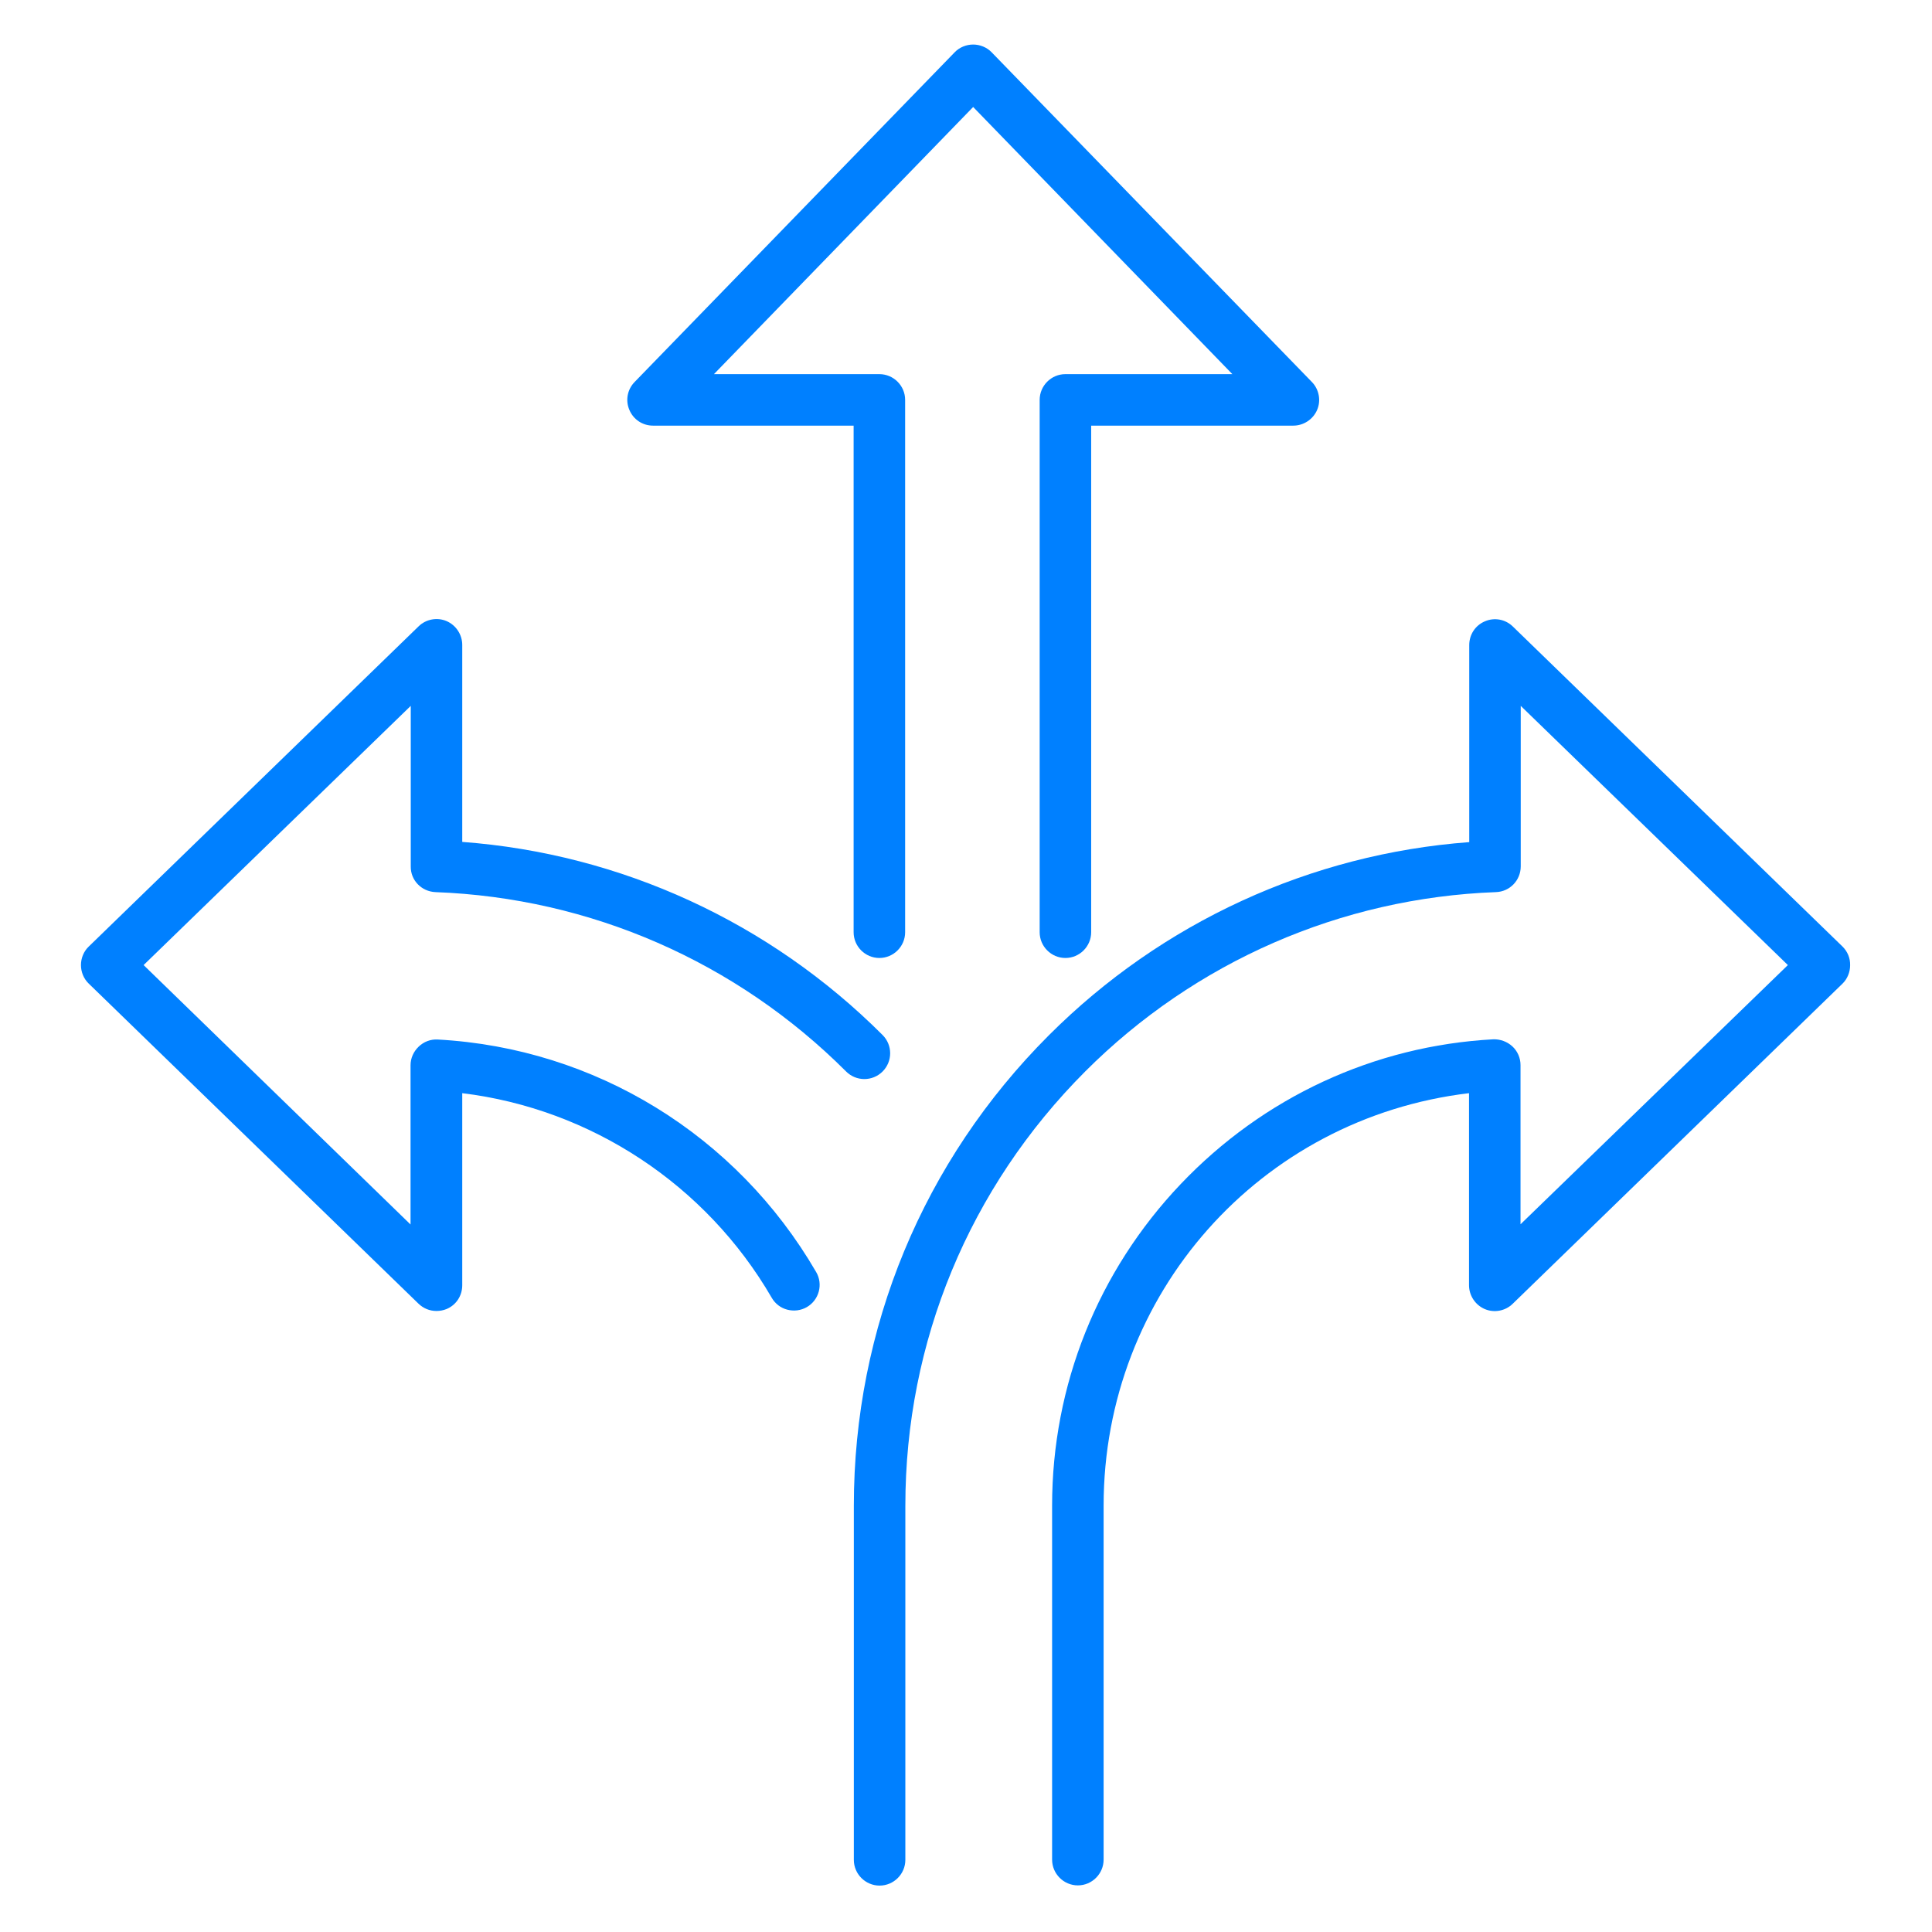
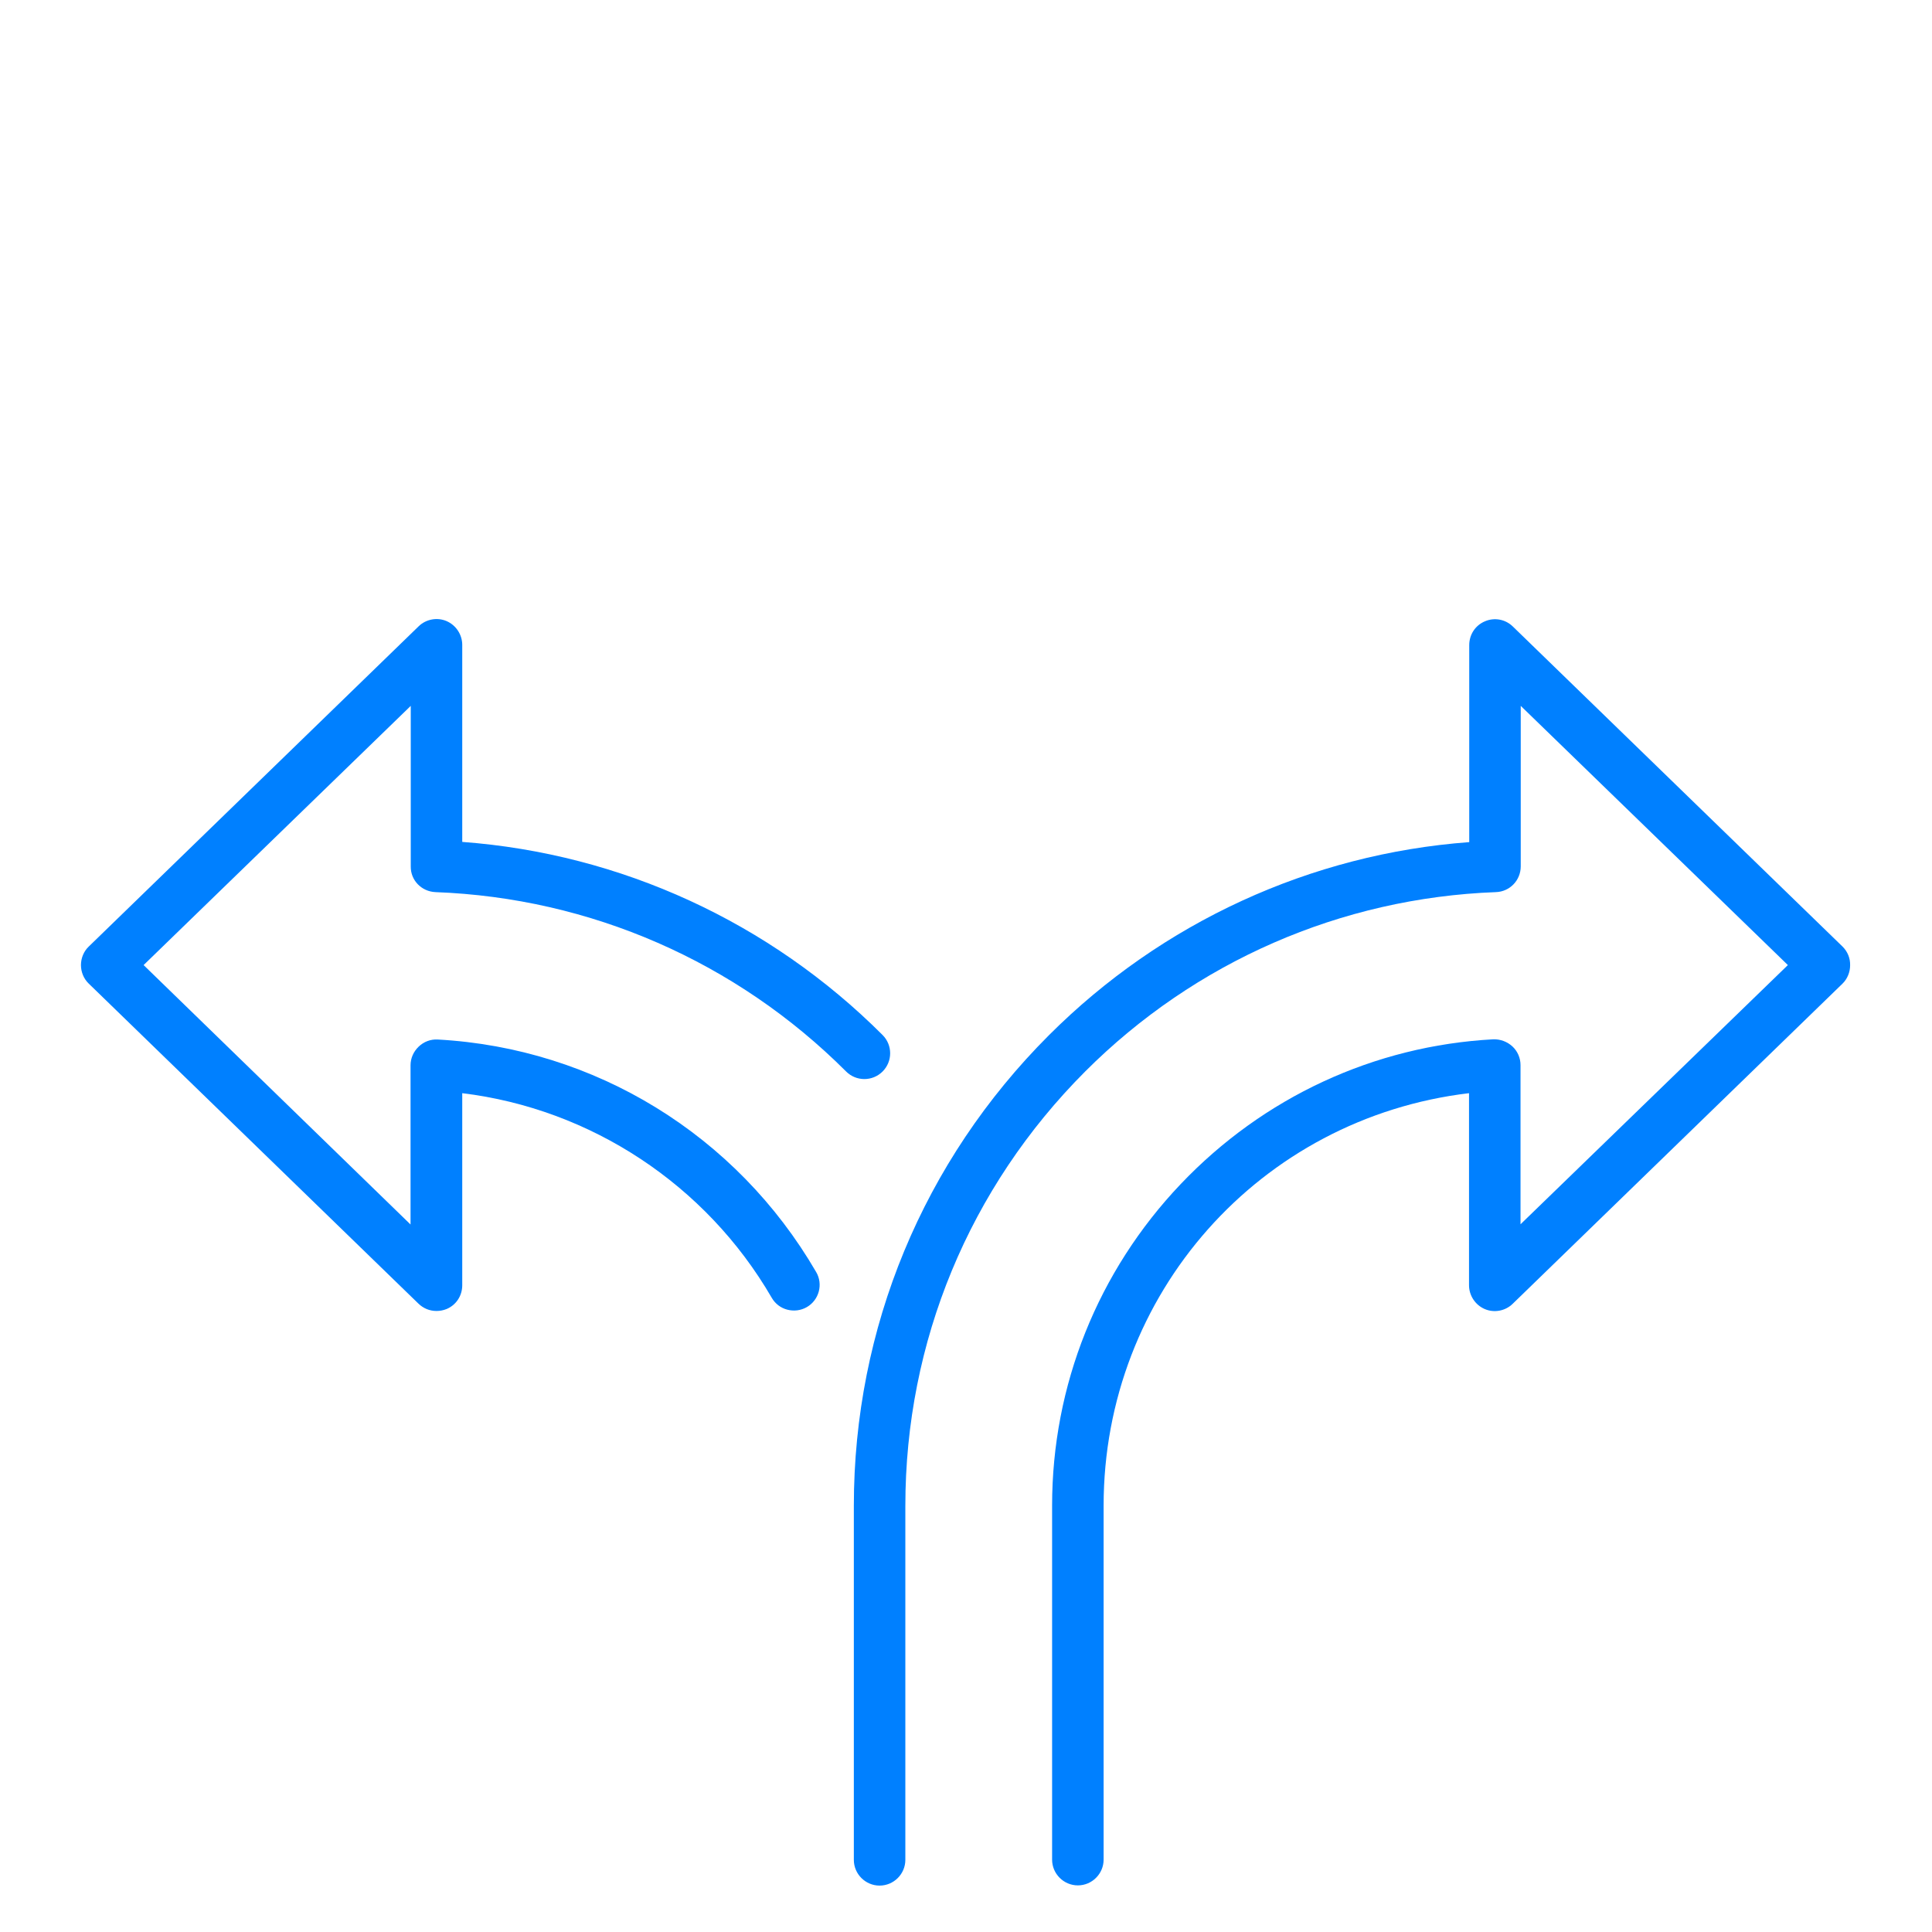
<svg xmlns="http://www.w3.org/2000/svg" width="512" zoomAndPan="magnify" viewBox="0 0 384 384" height="512" preserveAspectRatio="xMidYMid meet" version="1.2">
  <defs>
    <clipPath id="fcd8c6ee63">
      <path d="M 169 123 L 367.805 123 L 367.805 374.852 L 169 374.852 Z M 169 123 " />
    </clipPath>
    <clipPath id="e1ccdffe32">
      <path d="M 16.055 123 L 177 123 L 177 261 L 16.055 261 Z M 16.055 123 " />
    </clipPath>
    <clipPath id="8dfee523ec">
      <path d="M 124 8.852 L 263 8.852 L 263 191 L 124 191 Z M 124 8.852 " />
    </clipPath>
  </defs>
  <g id="73d6994c2e">
    <g clip-rule="nonzero" clip-path="url(#fcd8c6ee63)">
      <path style=" stroke:none;fill-rule:nonzero;fill:#0080ff;fill-opacity:1;" d="M 366.23 188.148 L 300.68 124.516 C 299.188 123.066 297.012 122.684 295.137 123.492 C 293.219 124.301 292.023 126.137 292.023 128.227 L 292.023 167.379 C 260.508 169.723 230.91 183.328 208.477 205.762 C 183.484 230.754 169.707 263.977 169.707 299.289 L 169.707 369.66 C 169.707 372.473 172.012 374.777 174.824 374.777 C 177.641 374.777 179.945 372.473 179.945 369.66 L 179.945 299.289 C 179.945 266.707 192.652 236.043 215.684 212.969 C 237.52 191.133 266.52 178.465 297.312 177.316 C 300.086 177.23 302.258 174.969 302.258 172.195 L 302.258 140.297 L 355.355 191.816 L 302.215 243.336 L 302.215 211.691 C 302.215 210.281 301.621 208.918 300.598 207.98 C 299.574 207.039 298.207 206.527 296.801 206.57 C 273.129 207.852 251.082 218.086 234.66 235.359 C 218.199 252.676 209.113 275.363 209.113 299.246 L 209.113 369.617 C 209.113 372.43 211.418 374.734 214.234 374.734 C 217.047 374.734 219.352 372.43 219.352 369.617 L 219.352 299.246 C 219.352 257.152 250.441 222.223 291.98 217.277 L 291.98 255.445 C 291.98 257.492 293.219 259.371 295.094 260.18 C 296.973 260.992 299.188 260.566 300.641 259.156 L 366.191 195.527 C 367.172 194.586 367.727 193.223 367.727 191.859 C 367.766 190.449 367.215 189.129 366.23 188.148 Z M 366.23 188.148 " />
    </g>
    <g clip-rule="nonzero" clip-path="url(#e1ccdffe32)">
      <path style=" stroke:none;fill-rule:nonzero;fill:#0080ff;fill-opacity:1;" d="M 86.543 177.316 C 117.336 178.465 146.336 191.133 168.172 212.969 C 170.176 214.973 173.418 214.973 175.422 212.969 C 177.426 210.965 177.426 207.723 175.422 205.719 C 152.988 183.285 123.391 169.68 91.875 167.336 L 91.875 128.184 C 91.875 126.137 90.637 124.262 88.762 123.449 C 86.883 122.641 84.668 123.066 83.219 124.473 L 17.625 188.148 C 16.641 189.086 16.09 190.449 16.09 191.816 C 16.09 193.18 16.641 194.543 17.625 195.484 L 83.176 259.113 C 84.156 260.055 85.391 260.566 86.758 260.566 C 87.438 260.566 88.121 260.438 88.762 260.18 C 90.68 259.371 91.875 257.535 91.875 255.445 L 91.875 217.277 C 117.422 220.391 140.324 235.445 153.375 257.922 C 154.055 259.113 155.164 259.969 156.488 260.309 C 157.809 260.648 159.172 260.48 160.367 259.797 C 162.801 258.391 163.652 255.234 162.203 252.801 C 146.379 225.594 118.273 208.32 87.012 206.613 C 85.605 206.527 84.242 207.039 83.219 208.023 C 82.191 209.004 81.598 210.324 81.598 211.73 L 81.598 243.379 L 28.543 191.816 L 81.641 140.297 L 81.641 172.195 C 81.598 174.969 83.77 177.188 86.543 177.316 Z M 86.543 177.316 " />
    </g>
    <g clip-rule="nonzero" clip-path="url(#8dfee523ec)">
-       <path style=" stroke:none;fill-rule:nonzero;fill:#0080ff;fill-opacity:1;" d="M 129.789 84.598 L 169.664 84.598 L 169.664 185.289 C 169.664 188.105 171.969 190.406 174.781 190.406 C 177.598 190.406 179.902 188.105 179.902 185.289 L 179.902 79.48 C 179.902 76.664 177.598 74.363 174.781 74.363 L 141.902 74.363 L 193.422 21.266 L 244.941 74.363 L 211.758 74.363 C 208.945 74.363 206.641 76.664 206.641 79.48 L 206.641 185.289 C 206.641 188.105 208.945 190.406 211.758 190.406 C 214.574 190.406 216.879 188.105 216.879 185.289 L 216.879 84.598 L 257.051 84.598 C 259.098 84.598 260.977 83.359 261.785 81.484 C 262.598 79.605 262.168 77.391 260.762 75.938 L 197.09 10.387 C 196.148 9.406 194.785 8.852 193.422 8.852 C 192.055 8.852 190.691 9.406 189.754 10.387 L 126.121 75.938 C 124.672 77.434 124.289 79.605 125.098 81.484 C 125.906 83.402 127.742 84.598 129.789 84.598 Z M 129.789 84.598 " />
-     </g>
+       </g>
  </g>
</svg>